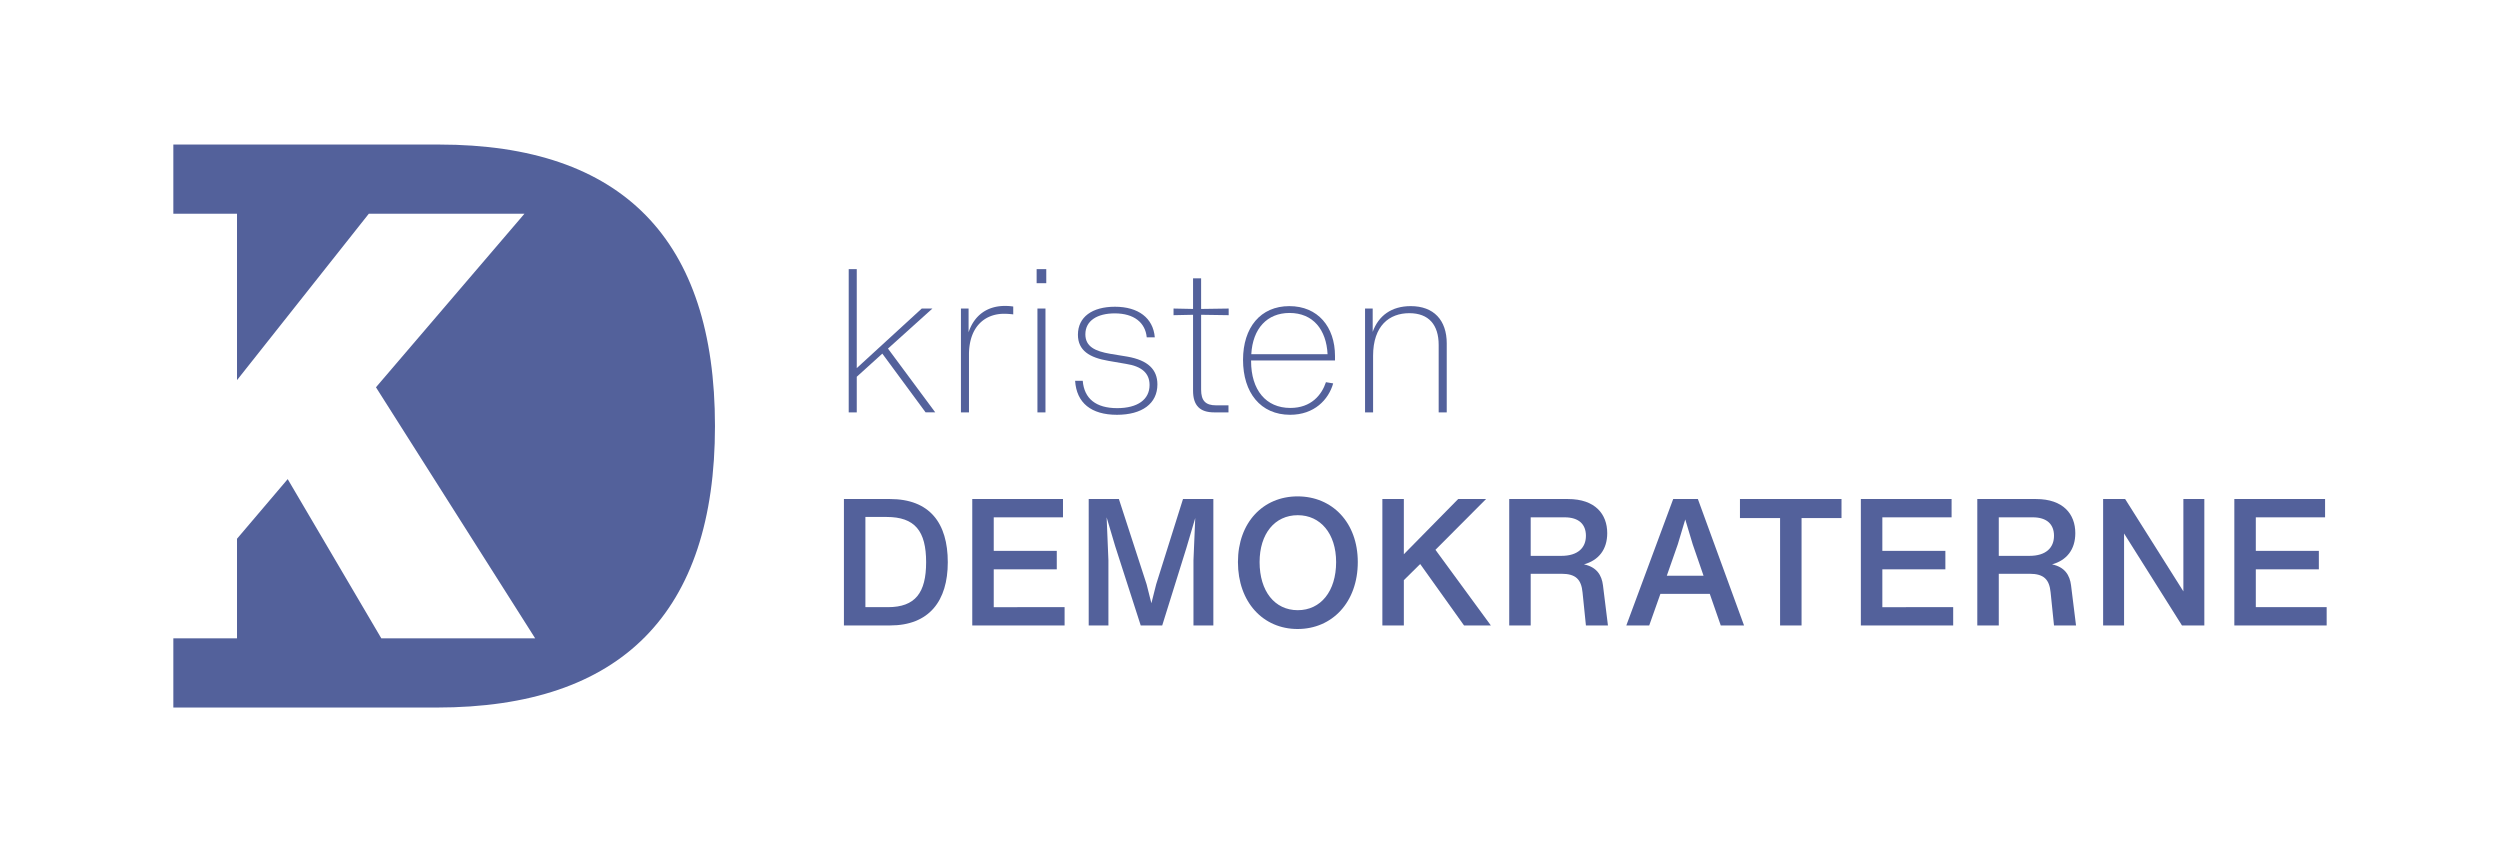
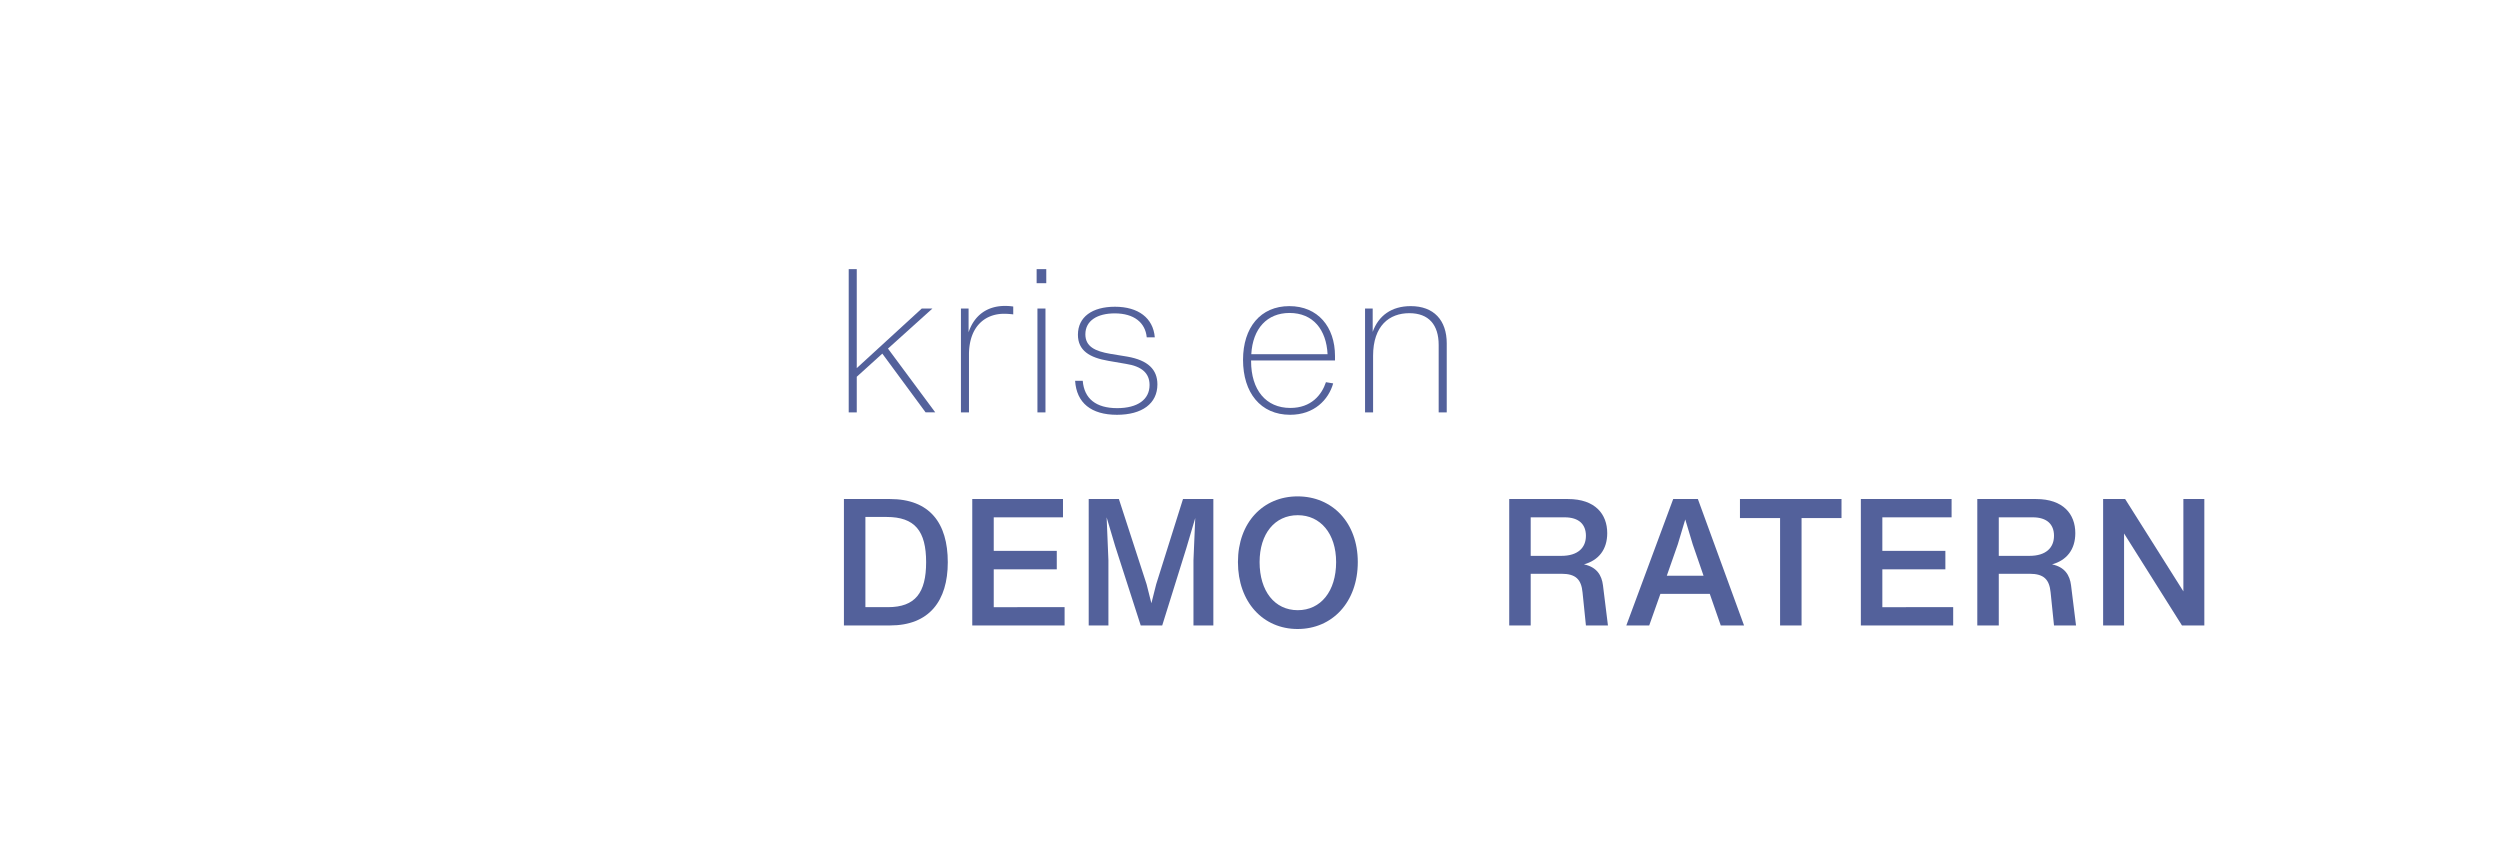
<svg xmlns="http://www.w3.org/2000/svg" width="933" height="318" viewBox="0 0 933 318">
  <defs>
    <clipPath id="clip-path">
      <rect id="Rectangle_176" data-name="Rectangle 176" width="803.622" height="210.11" fill="#53619b" />
    </clipPath>
    <clipPath id="clip-KD-logo_aflang">
      <rect width="933" height="318" />
    </clipPath>
  </defs>
  <g id="KD-logo_aflang" data-name="KD-logo – aflang" clip-path="url(#clip-KD-logo_aflang)">
    <g id="Group_87" data-name="Group 87" transform="translate(64.689 53.945)">
      <g id="Group_86" data-name="Group 86" clip-path="url(#clip-path)">
-         <path id="Path_54" data-name="Path 54" d="M99.153,0H0V25.825H23.762V87.918L72.948,25.825h58.085L75.62,90.589l59.418,93.695H77.62L42.68,124.862,23.762,147.117v37.167H0V210.11H98.265c69.053,0,103.875-35.411,103.875-105.056S167.615,0,99.153,0" fill="#53619b" />
        <path id="Path_55" data-name="Path 55" d="M264.591,78.023l-9.537,8.638V99.952h-3.005V46.485h3.005V83.434L279.31,61.2h3.98L266.7,76.147l17.645,23.8h-3.6Z" fill="#53619b" />
        <path id="Path_56" data-name="Path 56" d="M313.451,60.451v2.93A28.314,28.314,0,0,0,310,63.156c-6.91,0-12.994,4.582-13.067,15.1v21.7h-3V61.2h2.853v8.861c2.1-6.307,6.91-9.836,13.593-9.836a21.1,21.1,0,0,1,3.078.224" fill="#53619b" />
        <path id="Path_57" data-name="Path 57" d="M322.481,61.2h3V99.952h-3Zm-.3-14.716h3.6V51.74h-3.6Z" fill="#53619b" />
        <path id="Path_58" data-name="Path 58" d="M336.539,88.162h2.853c.527,6.682,4.959,10.212,12.843,10.212,7.661,0,12.091-3.227,12.091-8.633,0-4.431-2.93-6.985-8.786-7.887l-6.534-1.125c-7.058-1.2-11.415-3.832-11.415-9.763,0-6.611,5.331-10.438,13.818-10.438,8.709,0,14.266,4.2,14.87,11.412h-3.007c-.523-5.479-4.729-8.934-11.94-8.934-6.457,0-10.963,2.7-10.963,7.808,0,4.582,3.605,6.312,9.312,7.287l6.382,1.049c7.661,1.354,11.189,4.806,11.189,10.366,0,7.133-5.705,11.339-15.092,11.339-9.614,0-15.094-4.431-15.621-12.693" fill="#53619b" />
-         <path id="Path_59" data-name="Path 59" d="M383.566,91.466c0,4.13,1.652,5.859,5.557,5.859h4.655v2.628h-5.333c-5.333,0-7.887-2.554-7.887-8.111V63.531l-7.282.151V61.2l7.282.152V49.936h3.008V61.353l10.285-.152v2.481l-10.285-.151Z" fill="#53619b" />
        <path id="Path_60" data-name="Path 60" d="M402.3,78.252h28.462c-.454-9.165-5.406-15.4-14.2-15.4-8.336,0-13.742,5.785-14.267,15.4m-.078,2.325V80.8c0,10.817,5.557,17.5,14.647,17.5,7.809,0,11.714-4.879,13.293-9.612l2.7.449c-1.725,6.082-7.058,11.717-16.071,11.717-11.039,0-17.572-8.262-17.572-20.5,0-12.088,6.533-20.053,17.274-20.053,10.661,0,17.047,7.735,17.047,18.625v1.652Z" fill="#53619b" />
        <path id="Path_61" data-name="Path 61" d="M475.233,74.269V99.952h-3.009V74.8c0-7.512-3.678-11.866-10.962-11.866-7.434,0-13.516,4.657-13.516,15.921v21.1h-3V61.2H447.6v8.711c2.178-6.079,7.057-9.612,14.194-9.612,8.56,0,13.444,5.185,13.444,13.969" fill="#53619b" />
        <path id="Path_62" data-name="Path 62" d="M280.943,155.884c0-11.662-4.177-16.9-14.779-16.9h-7.885v33.664h8.415c10.206,0,14.249-5.366,14.249-16.765m8.083,0c0,14.38-6.891,23.59-21.536,23.59H250.262v-47.18h17.163c14.842,0,21.6,8.948,21.6,23.59" fill="#53619b" />
        <path id="Path_63" data-name="Path 63" d="M332.617,172.649v6.825H298.159v-47.18H332.02v6.823H306.176v12.526H329.7v6.889H306.176v14.117Z" fill="#53619b" />
        <path id="Path_64" data-name="Path 64" d="M388.134,132.293v47.181h-7.421V155.155l.664-15.769-3.313,11.2-9.014,28.893h-8.019l-9.541-29.622-3.182-10.734.666,16.037v24.319h-7.357V132.293h11.265L363.22,164.1l1.79,7.088L366.8,164.1l10.006-31.81Z" fill="#53619b" />
        <path id="Path_65" data-name="Path 65" d="M433.952,155.819c0-10.6-5.827-17.494-14.309-17.494-8.616,0-14.251,6.959-14.251,17.494,0,10.867,5.635,17.957,14.251,17.957,8.545,0,14.309-7.024,14.309-17.957m-36.641,0c0-14.776,9.41-24.518,22.262-24.518,12.922,0,22.465,9.742,22.465,24.518,0,14.975-9.543,24.98-22.465,24.98-12.852,0-22.262-10-22.262-24.98" fill="#53619b" />
-         <path id="Path_66" data-name="Path 66" d="M465.327,156.548l-6.1,6.027v16.9H451.21V132.292h8.016V152.9l20.278-20.61H489.91l-18.887,18.954L491.7,179.475h-10.01Z" fill="#53619b" />
        <path id="Path_67" data-name="Path 67" d="M527.177,146.013c0-4.241-2.585-6.893-7.951-6.893H506.568V153.5h11.468c6.16,0,9.141-3.046,9.141-7.486m8.219,33.462h-8.219l-1.261-12.327c-.46-4.836-2.514-6.959-7.817-6.959H506.568v19.286h-8.017V132.294h21.934c10.138,0,14.644,5.634,14.644,12.723,0,6.1-3.18,10.139-8.681,11.662,4.771,1,6.626,4.042,7.092,7.821Z" fill="#53619b" />
        <path id="Path_68" data-name="Path 68" d="M571.074,160.919l-4.042-11.727-2.782-9.281-2.783,9.281-4.107,11.727Zm2.322,6.76H554.974L550.8,179.474h-8.546l17.494-47.181h9.211l17.228,47.181H577.5Z" fill="#53619b" />
        <path id="Path_69" data-name="Path 69" d="M622.563,139.386H607.652v40.088h-8.016V139.386H584.661v-7.093h37.9Z" fill="#53619b" />
        <path id="Path_70" data-name="Path 70" d="M664.239,172.649v6.825H629.781v-47.18h33.863v6.823H637.8v12.526h23.525v6.889H637.8v14.117Z" fill="#53619b" />
        <path id="Path_71" data-name="Path 71" d="M701.864,146.013c0-4.241-2.585-6.893-7.951-6.893H681.254V153.5h11.469c6.16,0,9.141-3.046,9.141-7.486m8.219,33.462h-8.219L700.6,167.148c-.462-4.836-2.516-6.959-7.819-6.959H681.254v19.286h-8.016V132.294h21.934c10.138,0,14.644,5.634,14.644,12.723,0,6.1-3.18,10.139-8.681,11.662,4.772,1,6.626,4.042,7.092,7.821Z" fill="#53619b" />
        <path id="Path_72" data-name="Path 72" d="M757.968,132.293v47.181H749.62L728.014,145.15v34.324h-7.819V132.293h8.22l21.731,34.458V132.293Z" fill="#53619b" />
-         <path id="Path_73" data-name="Path 73" d="M769.164,132.292v47.182h34.458v-6.825H777.18V158.532h23.527v-6.889H777.18V139.117h25.848v-6.825Z" fill="#53619b" />
      </g>
    </g>
  </g>
</svg>